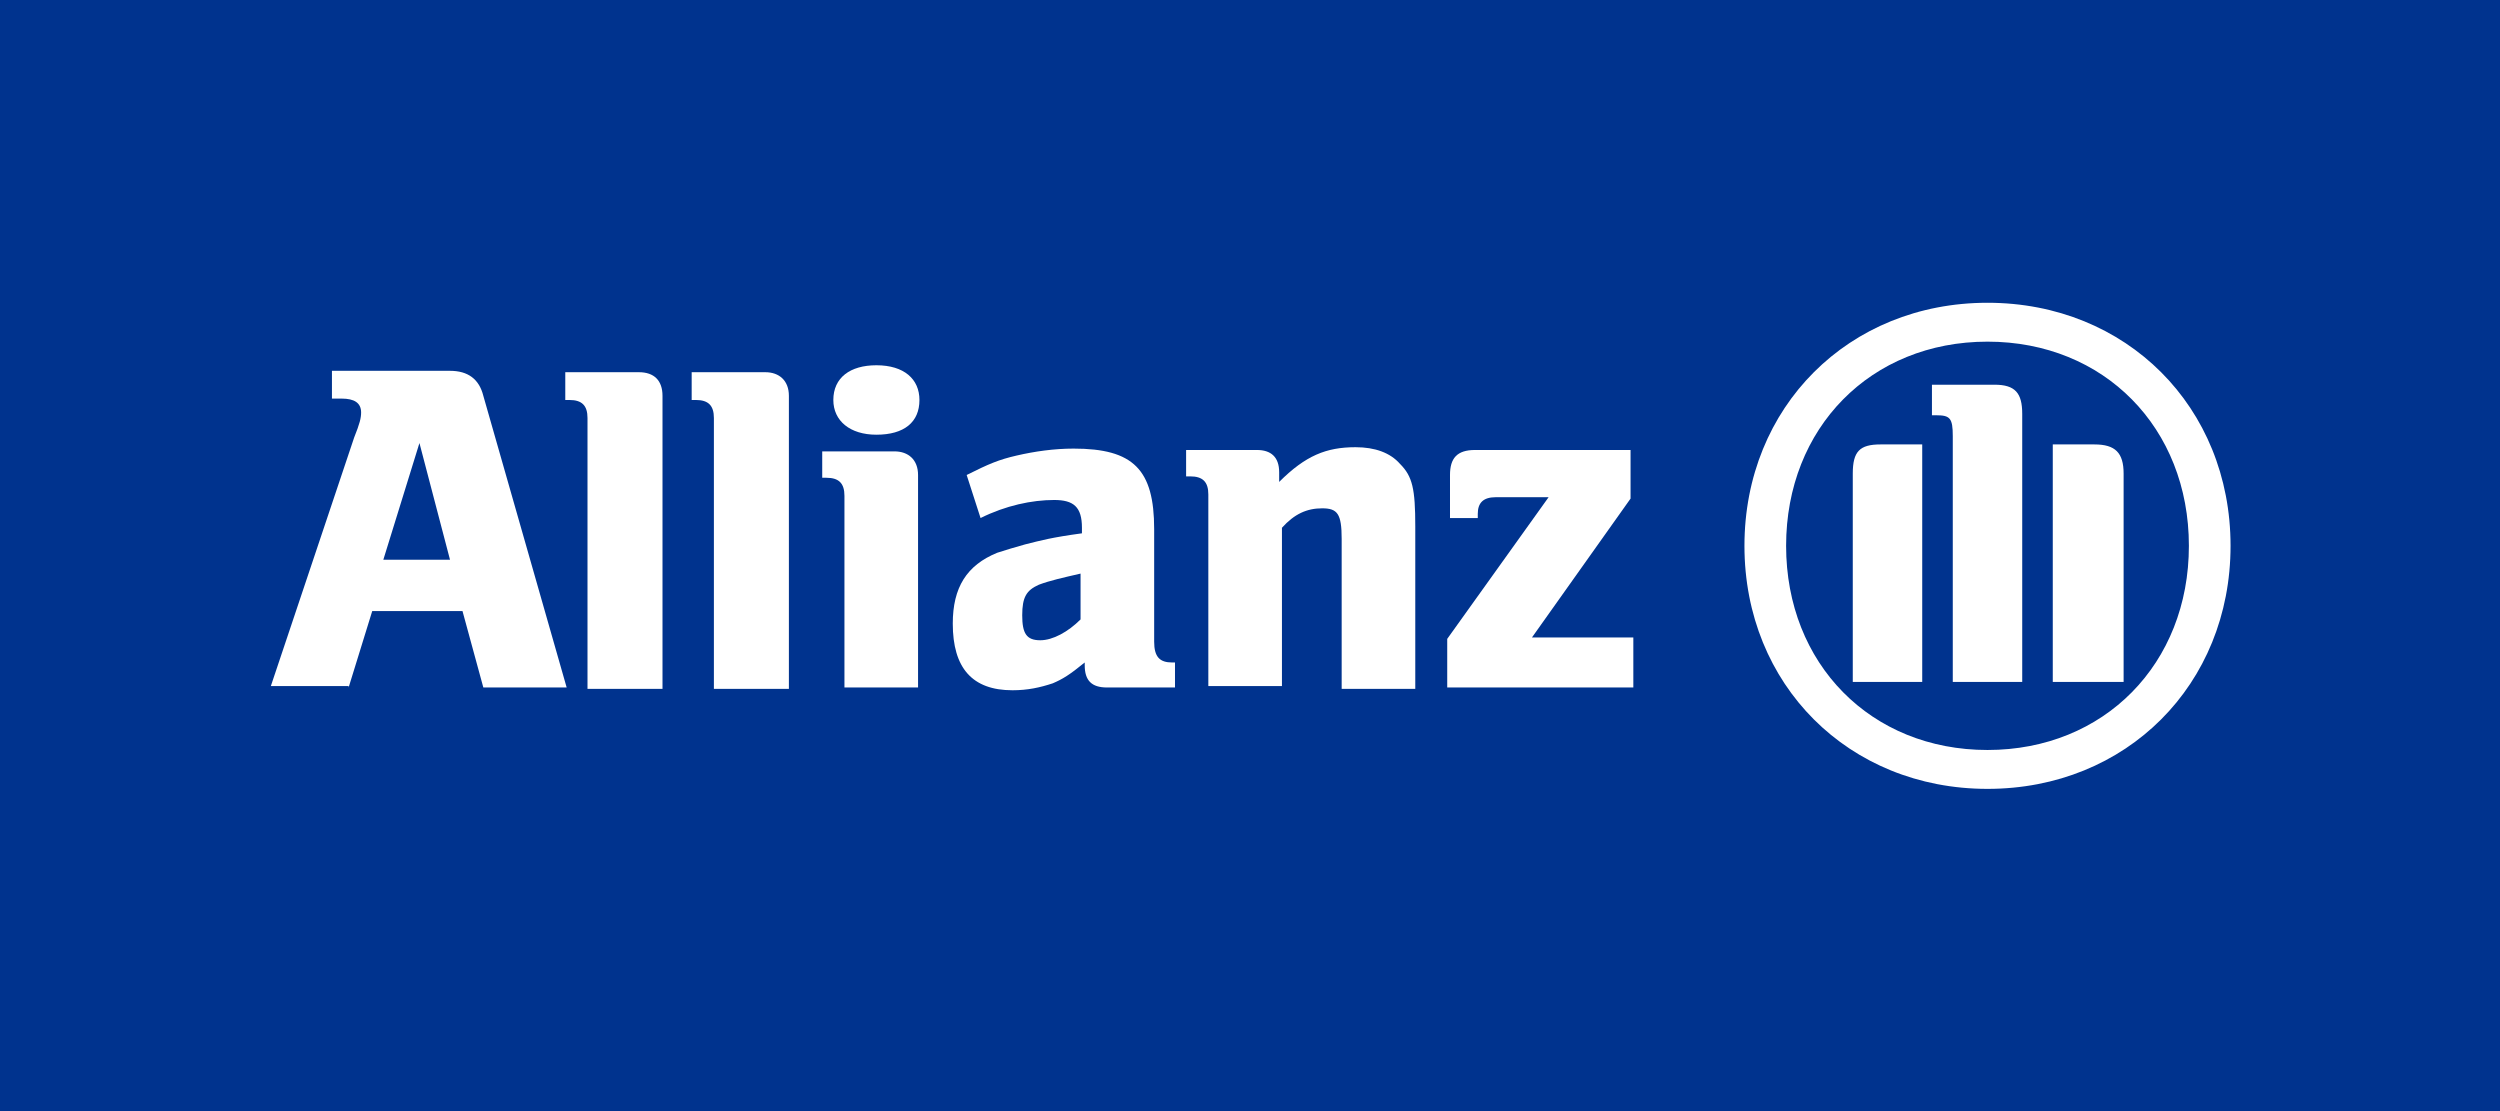
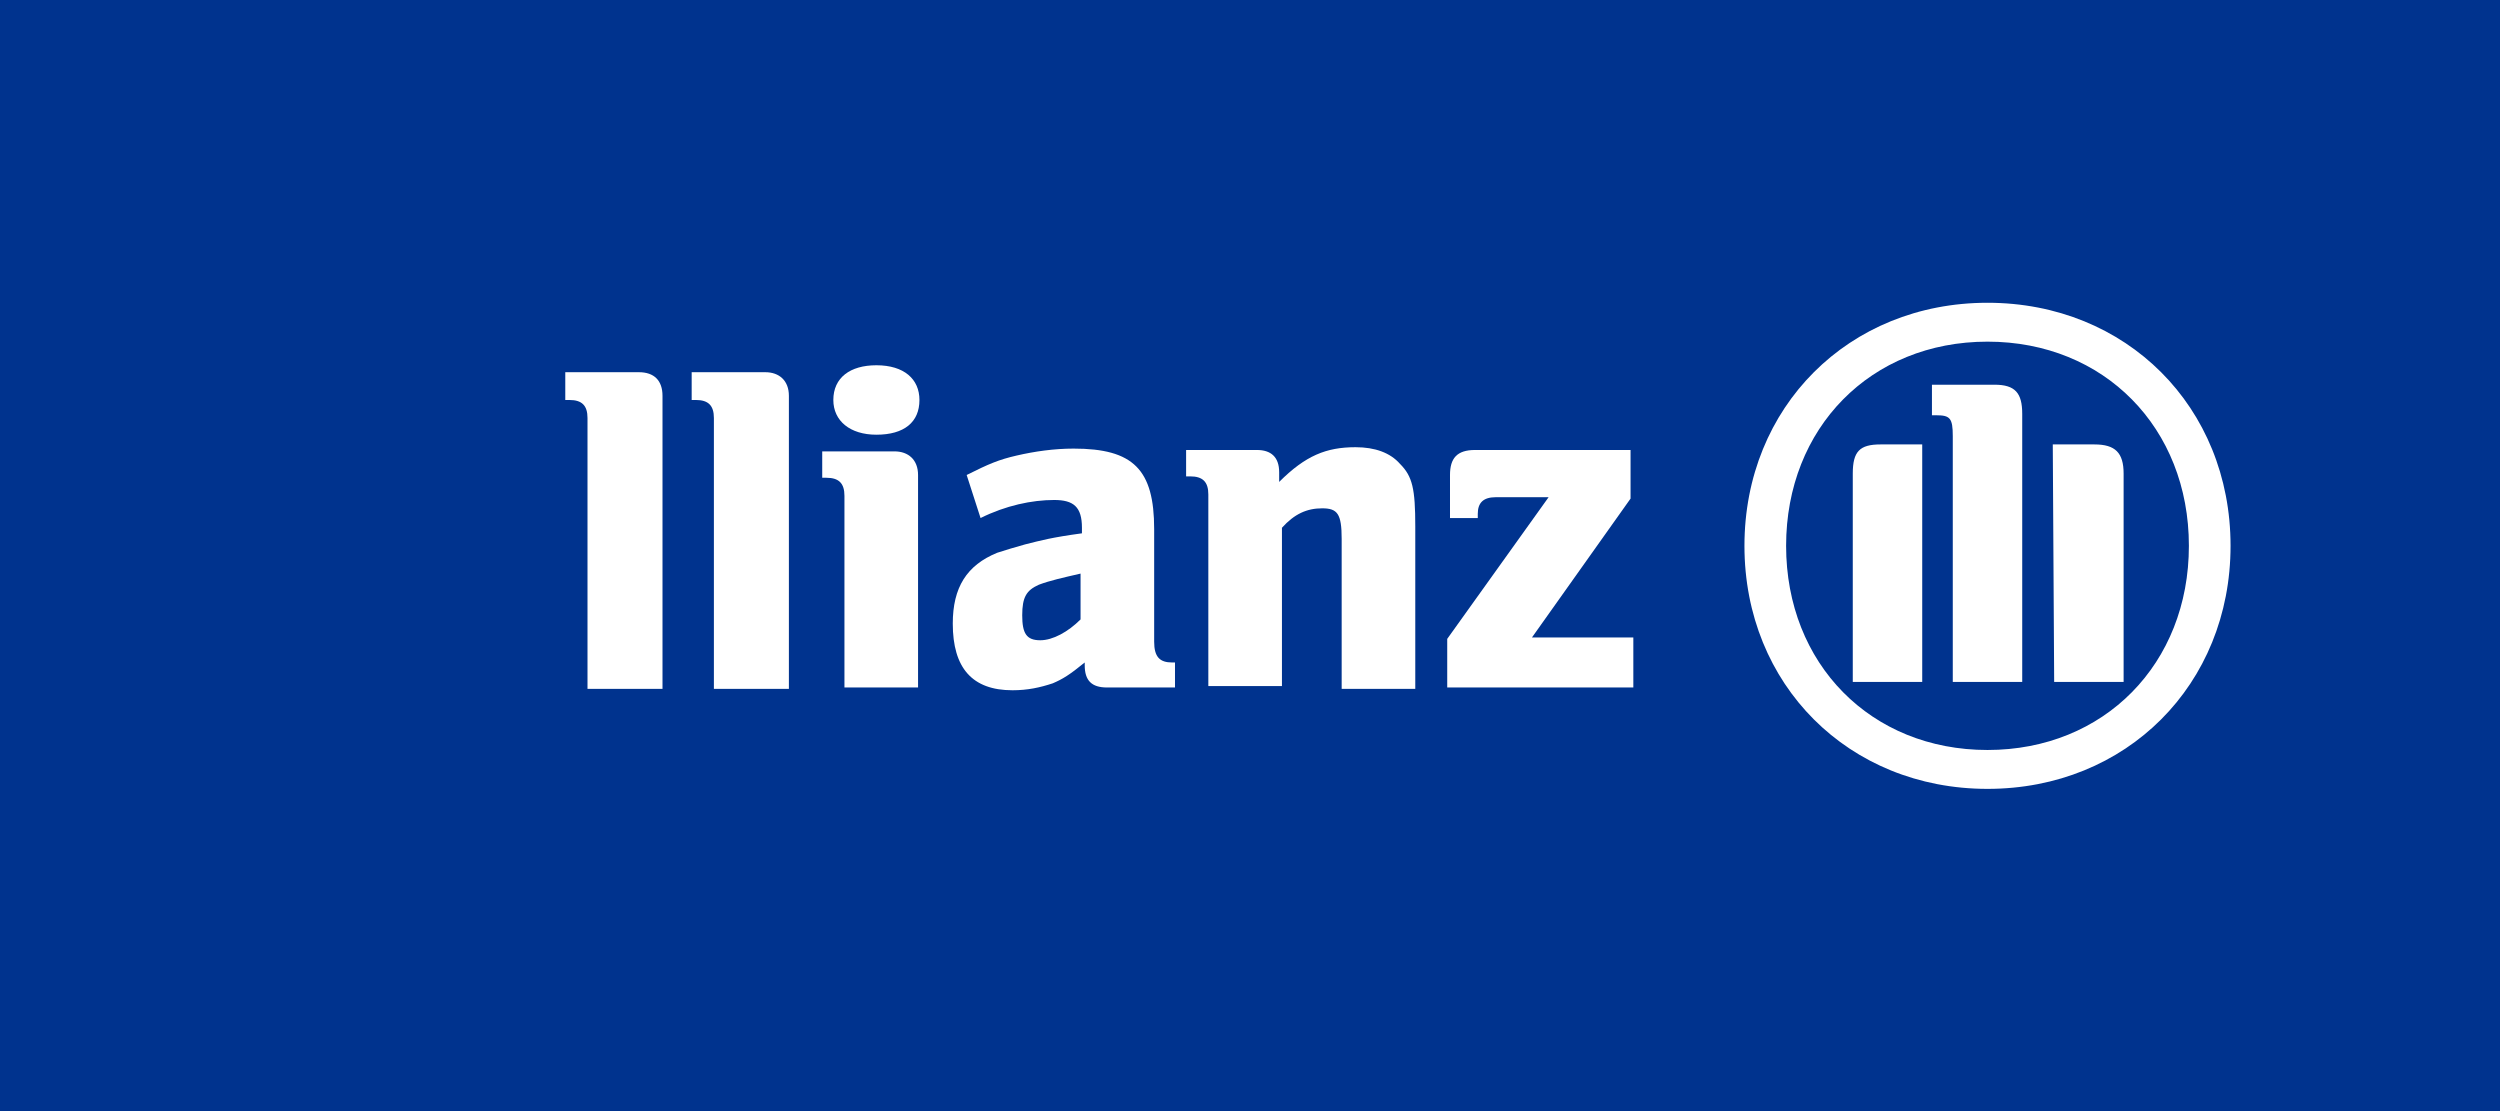
<svg xmlns="http://www.w3.org/2000/svg" version="1.1" id="Layer_1" x="0px" y="0px" viewBox="0 0 180 80" style="enable-background:new 0 0 180 80;" xml:space="preserve">
  <style type="text/css">
	.st0{fill-rule:evenodd;clip-rule:evenodd;fill:#00338E;}
	.st1{fill-rule:evenodd;clip-rule:evenodd;fill:#FFFFFF;}
</style>
  <title>Logo Allianz 80x180</title>
  <desc>Created with Sketch.</desc>
  <g>
    <g id="Logo-Allianz-80x180">
      <g id="Page-1">
        <polygon id="Fill-1" class="st0" points="0,80 180,80 180,0 0,0    " />
        <g id="Group-18" transform="translate(19, 20.999)">
-           <path id="Fill-2" class="st1" d="M6.1,28.5L7.8,23h6.5l1.5,5.5h6l-6-21c-0.3-1.2-1.1-1.8-2.4-1.8H4.9v2h0.7c0.9,0,1.4,0.3,1.4,1      c0,0.4-0.1,0.8-0.5,1.8l-6,17.9H6.1z M13.4,19.3H8.6l2.6-8.4L13.4,19.3z" />
          <path id="Fill-4" class="st1" d="M28.7,28.5v-21c0-1.1-0.6-1.7-1.7-1.7h-5.3v2h0.3c0.9,0,1.3,0.4,1.3,1.3v19.5H28.7z" />
          <path id="Fill-6" class="st1" d="M37.8,28.5v-21c0-1.1-0.7-1.7-1.7-1.7h-5.3v2h0.3c0.9,0,1.3,0.4,1.3,1.3v19.5H37.8z" />
          <path id="Fill-8" class="st1" d="M47.1,28.5V13.2c0-1.1-0.7-1.7-1.7-1.7h-5.2v1.9h0.3c0.9,0,1.3,0.4,1.3,1.3v13.8H47.1z       M47.2,7.8c0-1.5-1.1-2.5-3.1-2.5c-1.9,0-3.1,0.9-3.1,2.5c0,1.5,1.2,2.5,3.1,2.5C46.1,10.3,47.2,9.4,47.2,7.8L47.2,7.8z" />
          <path id="Fill-10" class="st1" d="M51.6,16.3c1.8-0.9,3.7-1.3,5.3-1.3c1.4,0,2,0.5,2,2v0.4c-2.2,0.3-2.9,0.5-4.1,0.8      c-0.7,0.2-1.4,0.4-2,0.6c-2.2,0.9-3.2,2.5-3.2,5.1c0,3.2,1.4,4.8,4.3,4.8c1.1,0,2-0.2,2.9-0.5c0.7-0.3,1.2-0.6,2.3-1.5v0.2      c0,1.1,0.5,1.6,1.6,1.6h4.9v-1.8h-0.2c-0.9,0-1.3-0.4-1.3-1.5v-8.1c0-4.3-1.5-5.8-5.8-5.8c-1.4,0-2.8,0.2-4.1,0.5      c-1.3,0.3-2,0.6-3.6,1.4L51.6,16.3z M58.8,20.3v3.3c-0.9,0.9-2,1.5-2.9,1.5c-1,0-1.3-0.5-1.3-1.8c0-1.3,0.3-1.8,1.2-2.2      C56.6,20.8,57.5,20.6,58.8,20.3L58.8,20.3z" />
          <path id="Fill-12" class="st1" d="M73.3,28.5V17c0.9-1,1.8-1.4,2.9-1.4c1.1,0,1.4,0.4,1.4,2.2v10.8h5.3V16.9      c0-2.7-0.2-3.6-1.1-4.5c-0.7-0.8-1.8-1.2-3.2-1.2c-2.1,0-3.6,0.6-5.5,2.5v-0.7c0-1.1-0.6-1.6-1.6-1.6h-5.1v1.9h0.3      c0.9,0,1.3,0.4,1.3,1.3v13.8H73.3z" />
          <path id="Fill-14" class="st1" d="M98.7,24.9h-7.4l7.1-10v-3.5H87.2c-1.3,0-1.8,0.6-1.8,1.8v3.1h2v-0.3c0-0.8,0.4-1.2,1.3-1.2      h3.8L85.2,25v3.5h13.4V24.9z" />
-           <path id="Fill-16" class="st1" d="M141.6,18.3c0-10-7.5-17.5-17.5-17.5c-10,0-17.5,7.5-17.5,17.5c0,10,7.5,17.5,17.5,17.5      C134.1,35.8,141.6,28.3,141.6,18.3L141.6,18.3z M138.6,18.3c0,8.5-6.1,14.7-14.5,14.7c-8.4,0-14.5-6.2-14.5-14.7      c0-8.5,6.1-14.7,14.5-14.7C132.5,3.6,138.6,9.8,138.6,18.3L138.6,18.3z M119.4,28.1V11h-3c-1.5,0-2,0.5-2,2.1v15H119.4z       M128.9,28.1h5v-15c0-1.5-0.6-2.1-2.1-2.1h-3V28.1z M126.6,28.1V8.8c0-1.5-0.5-2.1-2-2.1h-4.5v2.2h0.3c1,0,1.2,0.2,1.2,1.5v17.7      H126.6z" />
+           <path id="Fill-16" class="st1" d="M141.6,18.3c0-10-7.5-17.5-17.5-17.5c-10,0-17.5,7.5-17.5,17.5c0,10,7.5,17.5,17.5,17.5      C134.1,35.8,141.6,28.3,141.6,18.3L141.6,18.3z M138.6,18.3c0,8.5-6.1,14.7-14.5,14.7c-8.4,0-14.5-6.2-14.5-14.7      c0-8.5,6.1-14.7,14.5-14.7C132.5,3.6,138.6,9.8,138.6,18.3L138.6,18.3z M119.4,28.1V11h-3c-1.5,0-2,0.5-2,2.1v15H119.4z       M128.9,28.1h5v-15c0-1.5-0.6-2.1-2.1-2.1h-3z M126.6,28.1V8.8c0-1.5-0.5-2.1-2-2.1h-4.5v2.2h0.3c1,0,1.2,0.2,1.2,1.5v17.7      H126.6z" />
        </g>
      </g>
    </g>
  </g>
</svg>